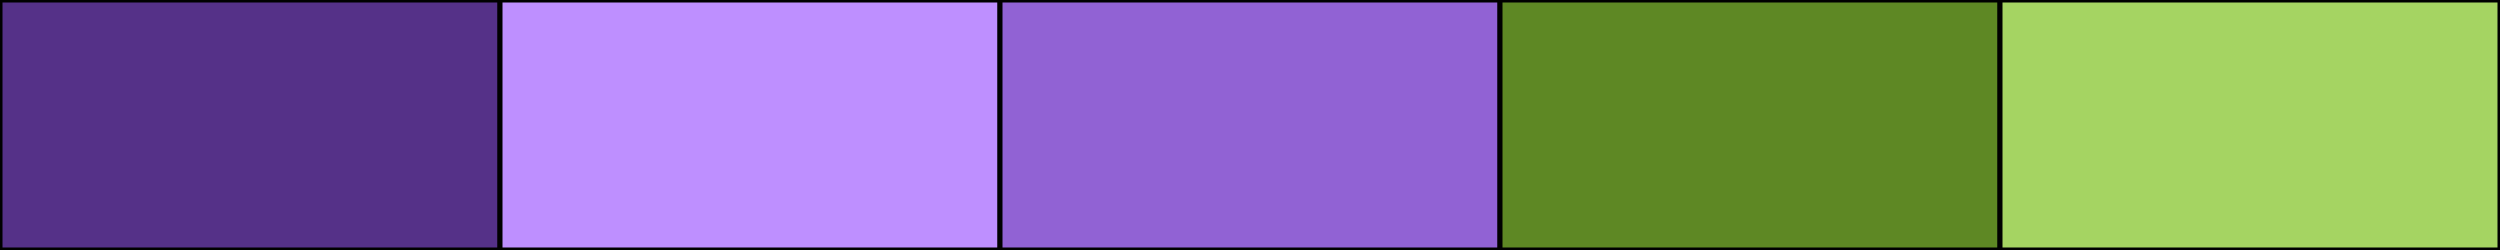
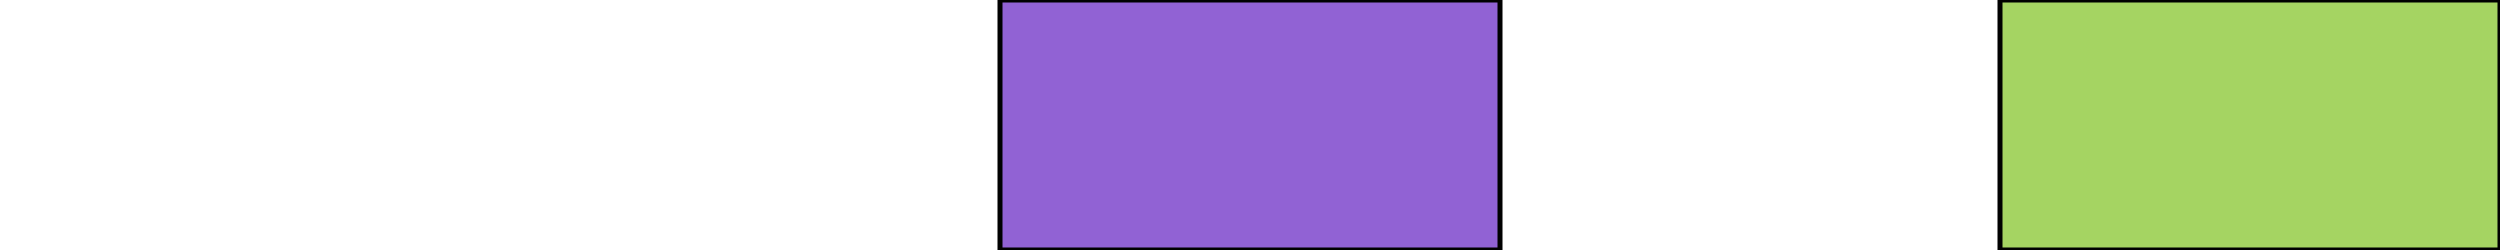
<svg xmlns="http://www.w3.org/2000/svg" width="500" height="50">
-   <rect height="50" width="500" style="fill:rgb(0,0,0);stroke-width:1;stroke:rgb(0,0,0)" />
-   <rect height="50" width="100" style="fill:rgb(85,49,136);stroke-width:1;stroke:rgb(0,0,0);float:left" />
-   <rect height="50" width="100" x="100" style="fill:rgb(190,143,255);stroke-width:1;stroke:rgb(0,0,0);float:left" />
  <rect height="50" width="100" x="200" style="fill:rgb(145,98,212);stroke-width:1;stroke:rgb(0,0,0);float:left" />
-   <rect height="50" width="100" x="300" style="fill:rgb(94,136,36);stroke-width:1;stroke:rgb(0,0,0);float:left" />
  <rect height="50" width="100" x="400" style="fill:rgb(165,212,98);stroke-width:1;stroke:rgb(0,0,0);float:left" />
</svg>